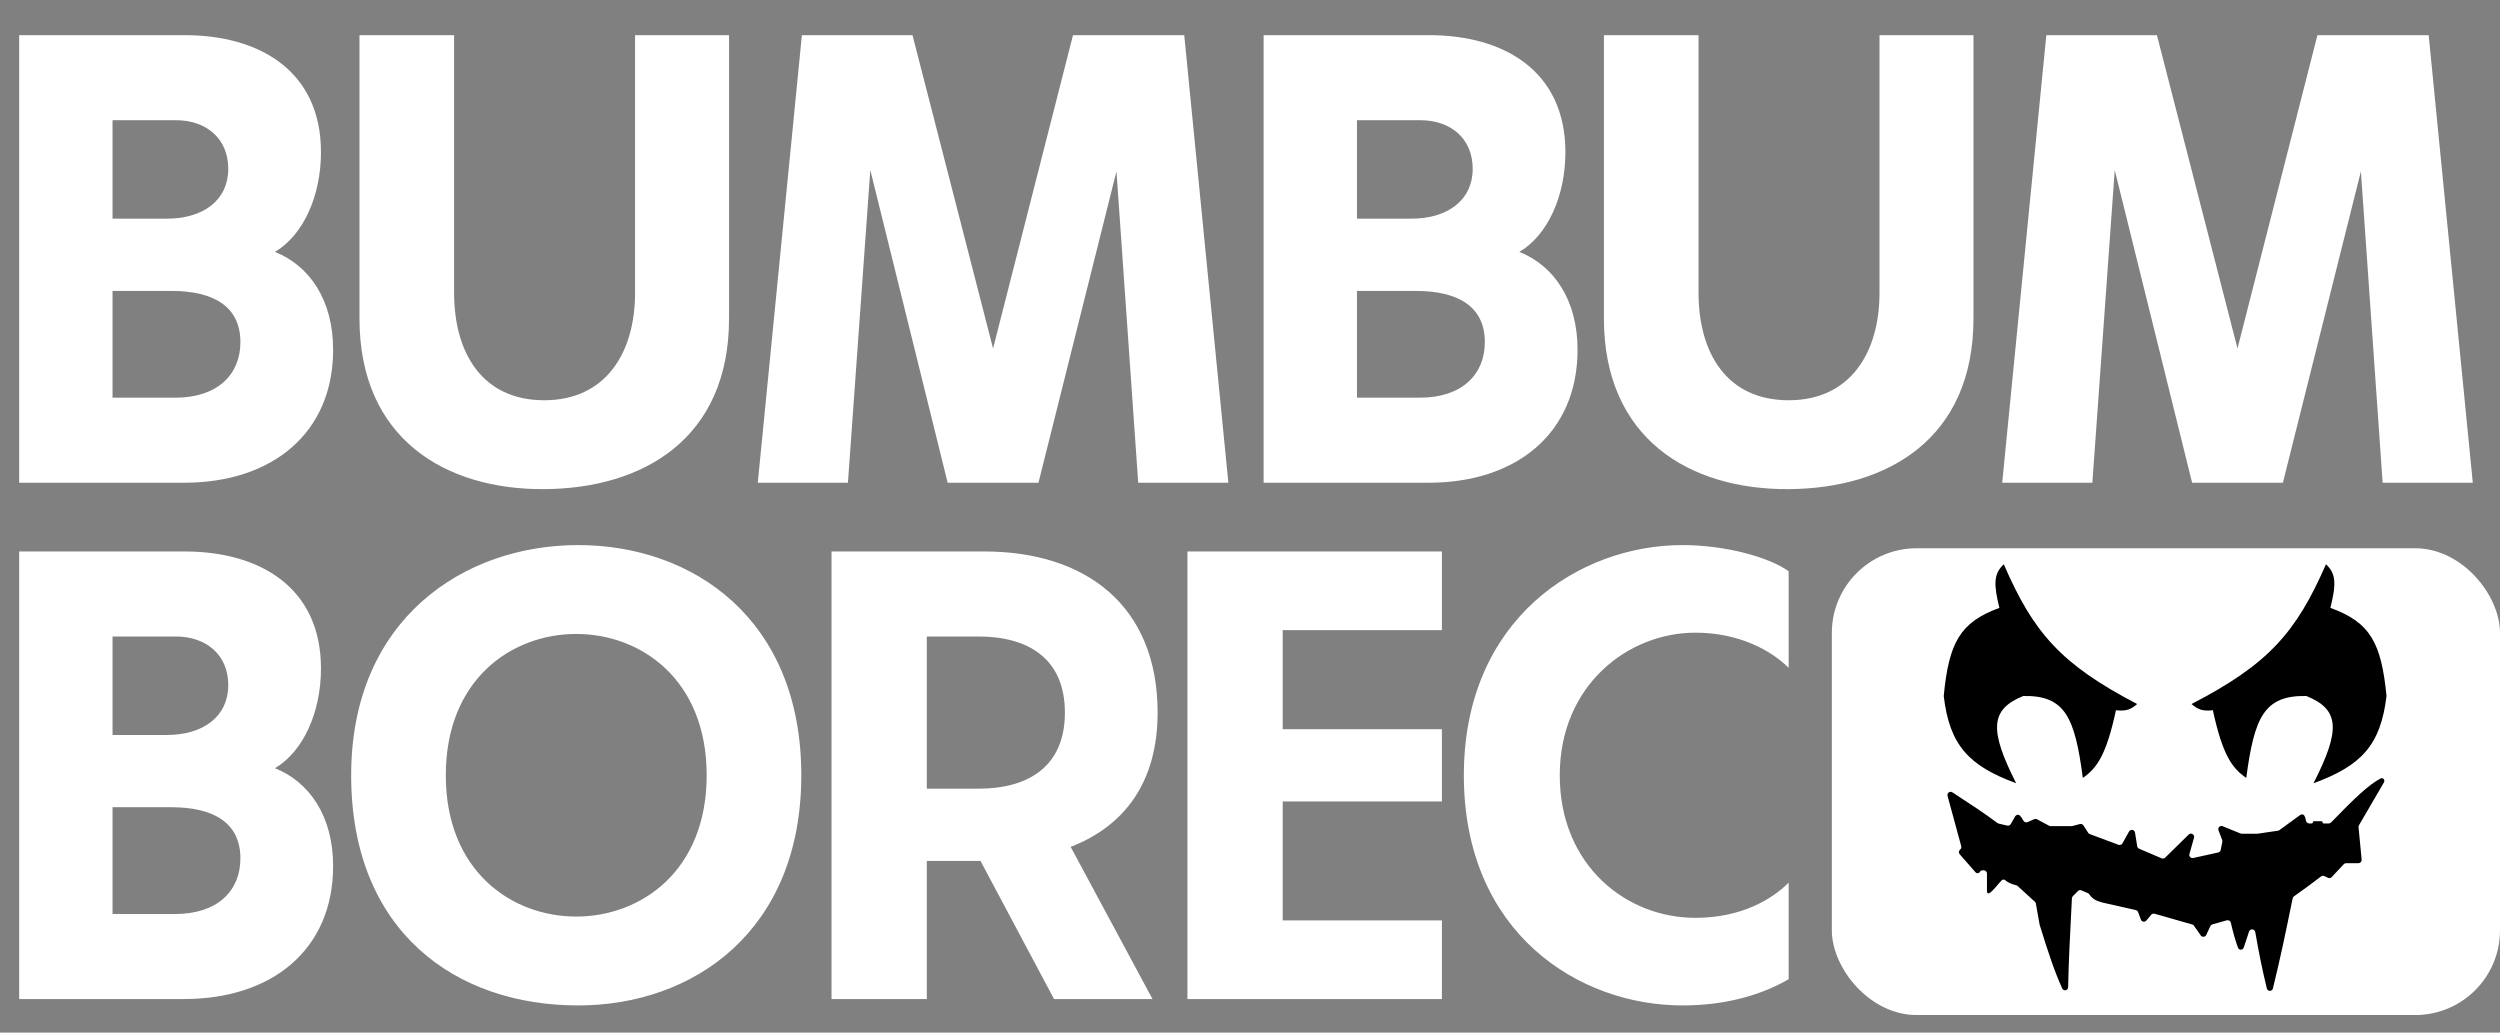
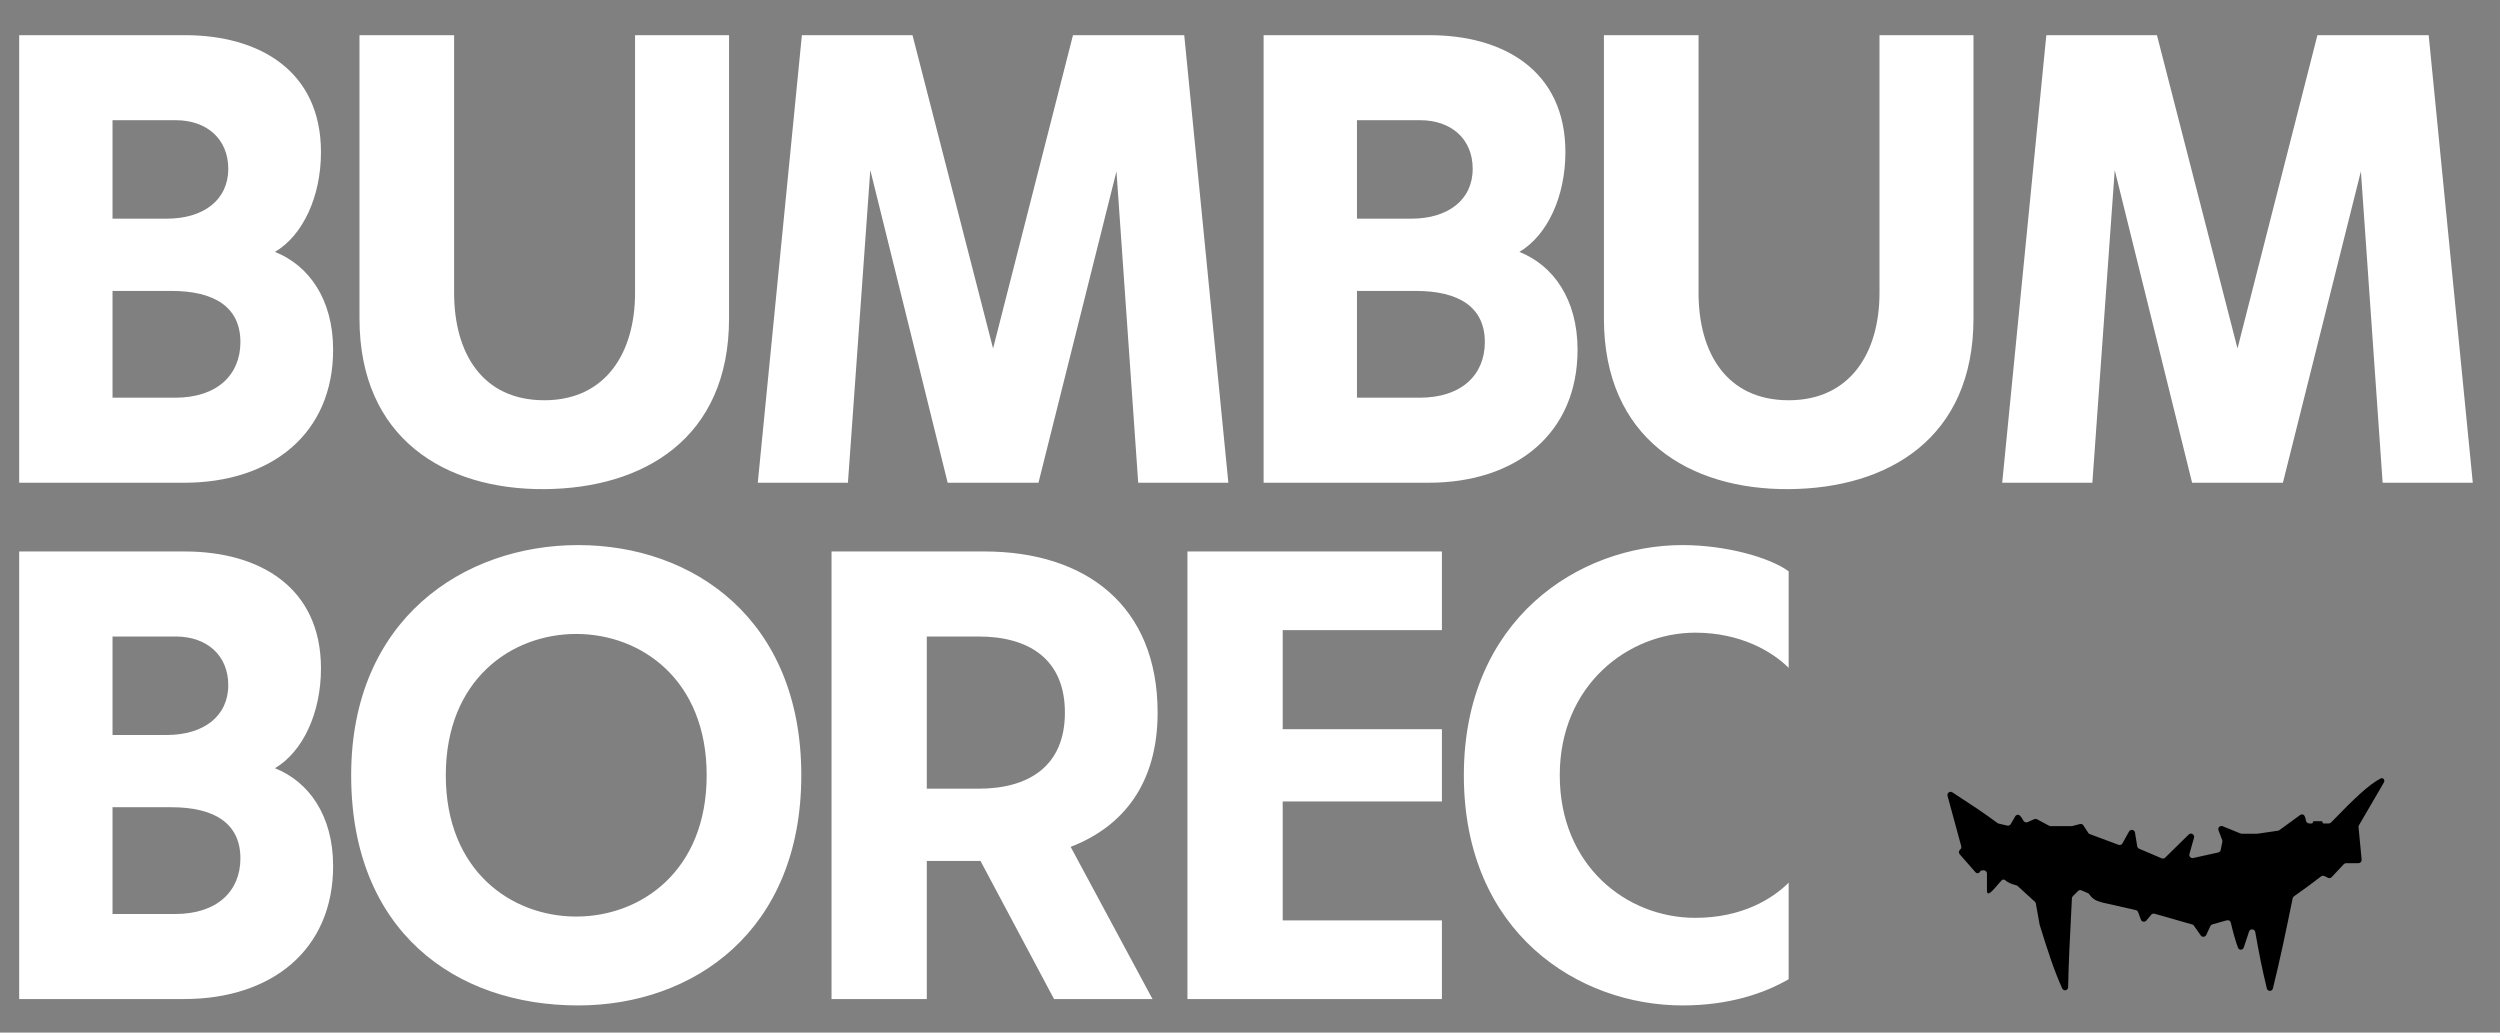
<svg xmlns="http://www.w3.org/2000/svg" fill="none" viewBox="0 0 1564 646" height="646" width="1564">
  <rect x="0" y="0" width="1564" height="646" fill="#808080" stroke="none" />
  <path fill="white" d="M12 302V22H115.6C162.4 22 200.8 44.4 200.8 95.2C200.8 122.8 189.6 147.2 172 157.6C193.2 166 208.4 187.2 208.4 218.8C208.4 271.2 170 302 115.2 302H12ZM70.4 248.8H109.6C136 248.8 150.4 234.4 150.4 214C150.4 192 134 182 107.2 182H70.4V248.8ZM70.4 136.8H104.4C127.2 136.8 142.8 125.2 142.8 105.6C142.8 86.8 129.2 75.2 110 75.2H70.4V136.8ZM340.491 306C278.491 306.4 224.891 274.4 224.891 199.2V22H284.091V183.2C284.091 220.8 301.691 250.4 340.491 250.4C378.891 250.4 397.291 220.8 397.291 183.2V22H456.091V199.2C456.091 274.4 402.491 305.6 340.491 306ZM474.063 302L501.663 22H570.863L621.263 218L671.263 22H740.863L768.463 302H712.063L698.463 107.2L649.663 302H592.863L544.463 106.4L530.463 302H474.063ZM790.516 302V22H894.116C940.916 22 979.316 44.4 979.316 95.2C979.316 122.8 968.116 147.2 950.516 157.6C971.716 166 986.916 187.2 986.916 218.8C986.916 271.2 948.516 302 893.716 302H790.516ZM848.916 248.8H888.116C914.516 248.8 928.916 234.4 928.916 214C928.916 192 912.516 182 885.716 182H848.916V248.8ZM848.916 136.8H882.916C905.716 136.8 921.316 125.2 921.316 105.6C921.316 86.8 907.716 75.2 888.516 75.2H848.916V136.8ZM1119.01 306C1057.01 306.4 1003.41 274.4 1003.41 199.2V22H1062.61V183.2C1062.61 220.8 1080.21 250.4 1119.01 250.4C1157.41 250.4 1175.81 220.8 1175.81 183.2V22H1234.61V199.2C1234.61 274.4 1181.01 305.6 1119.01 306ZM1252.58 302L1280.18 22H1349.38L1399.78 218L1449.78 22H1519.38L1546.98 302H1490.58L1476.98 107.2L1428.18 302H1371.38L1322.98 106.4L1308.98 302H1252.58ZM12 625V345H115.6C162.4 345 200.8 367.4 200.8 418.2C200.8 445.8 189.6 470.2 172 480.6C193.2 489 208.4 510.2 208.4 541.8C208.4 594.2 170 625 115.2 625H12ZM70.4 571.8H109.6C136 571.8 150.4 557.4 150.4 537C150.4 515 134 505 107.2 505H70.4V571.8ZM70.4 459.8H104.4C127.2 459.8 142.8 448.2 142.8 428.6C142.8 409.8 129.2 398.2 110 398.2H70.4V459.8ZM219.691 485C219.691 387.4 290.091 341 361.691 341C433.691 341 501.291 387.4 501.291 485C501.291 582.6 433.691 629 361.691 629C284.891 629 219.691 582.6 219.691 485ZM278.891 485C278.891 545 320.091 573.4 360.491 573.4C400.891 573.4 442.091 545 442.091 485C442.091 425 400.891 396.6 360.491 396.6C320.091 396.6 278.891 425 278.891 485ZM520.203 625V345H615.803C679.403 345 724.203 379 724.203 445.8C724.203 489.8 703.003 517 669.803 529.8L721.003 625H659.403L613.403 538.6H579.803V625H520.203ZM579.803 493.4H612.203C643.003 493.4 666.203 479.8 666.203 445.8C666.203 411.8 643.003 398.2 612.203 398.2H579.803V493.4ZM742.859 625V345H902.059V394.2H802.459V456.2H902.059V501.4H802.459V575.8H902.059V625H742.859ZM915.784 485C915.784 387.4 987.784 341 1052.58 341C1079.38 341 1106.98 348.6 1118.98 357.4V417.8C1108.58 407.4 1088.58 395.8 1060.58 395.8C1018.58 395.8 975.784 428.6 975.784 485C975.784 541.4 1017.38 574.2 1060.58 574.2C1089.38 574.2 1108.58 562.6 1118.98 552.2V612.6C1103.78 621.4 1081.78 629 1052.58 629C987.784 629 915.784 583.8 915.784 485Z" />
-   <rect fill="white" rx="53" height="292" width="418" y="343" x="1146" />
-   <path fill="black" d="M1337 440.435C1289.16 415.51 1272.04 395.674 1253.57 353C1247.2 358.939 1247.16 365.419 1250.81 380.289C1226.04 389.318 1219.2 402.271 1216 435.423C1219.64 466.227 1231.66 479.069 1261.31 490C1244.51 456.788 1244.9 443.876 1265.73 435.423C1292.11 434.866 1298.04 449.02 1303.02 486.659C1311.89 480.546 1317.74 472.172 1323.74 444.333C1330.02 444.986 1332.88 444.04 1337 440.435Z" />
-   <path fill="black" d="M1371 440.435C1419.23 415.51 1436.5 395.674 1455.12 353C1461.54 358.939 1461.58 365.419 1457.9 380.289C1482.88 389.318 1489.77 402.271 1493 435.423C1489.33 466.227 1477.21 479.069 1447.32 490C1464.26 456.788 1463.86 443.876 1442.86 435.423C1416.26 434.866 1410.28 449.02 1405.26 486.659C1396.31 480.546 1390.41 472.172 1384.37 444.333C1378.04 444.986 1375.16 444.04 1371 440.435Z" />
  <path fill="black" d="M1249.63 514.903C1240.9 508.399 1233.13 503.33 1221.41 495.689C1219.87 494.685 1217.9 496.114 1218.38 497.888L1226.95 529.397C1227.13 530.086 1226.94 530.823 1226.44 531.33L1226.07 531.699C1225.33 532.445 1225.29 533.637 1225.99 534.427L1235.87 545.687C1236.66 546.587 1238.1 546.424 1238.67 545.372C1238.97 544.817 1239.55 544.471 1240.18 544.471H1241.04C1242.14 544.471 1243.04 545.367 1243.04 546.471V547.543V557.651C1243.04 558.461 1243.6 559.205 1244.33 558.865C1246.71 557.768 1250.1 552.712 1252.43 550.592C1253.05 550.025 1253.94 550.193 1254.58 550.744C1256.23 552.167 1258 552.966 1261.38 553.84C1261.7 553.923 1262 554.081 1262.25 554.305L1273.01 564.117C1273.33 564.413 1273.55 564.809 1273.63 565.243L1276 578.535C1281.55 596.452 1285.13 607.236 1290.12 618.374C1290.99 620.298 1293.79 619.673 1293.83 617.565C1294.11 602.48 1294.91 586.805 1296.17 562.28L1296.18 561.995C1296.21 561.503 1296.41 561.031 1296.76 560.681L1299.97 557.446C1300.55 556.861 1301.43 556.692 1302.18 557.018L1306.2 558.753C1306.56 558.908 1306.86 559.166 1307.08 559.485C1309.1 562.368 1311.02 563.447 1315.06 564.574L1336.16 569.361C1336.82 569.51 1337.36 569.981 1337.6 570.614L1339.34 575.315C1339.88 576.752 1341.76 577.078 1342.75 575.904L1345.8 572.268C1346.31 571.664 1347.12 571.414 1347.88 571.63L1371.44 578.34C1371.88 578.466 1372.26 578.74 1372.53 579.116L1376.78 585.192C1377.66 586.453 1379.58 586.285 1380.23 584.891L1382.81 579.366C1383.06 578.838 1383.52 578.444 1384.08 578.286L1393.1 575.75C1394.2 575.442 1395.33 576.111 1395.59 577.219C1397.2 583.945 1398.43 588.379 1400.08 592.868C1400.71 594.6 1403.12 594.513 1403.7 592.761L1407 582.788C1407.65 580.81 1410.52 581.028 1410.89 583.079C1413.24 596.471 1415.16 606.122 1418.13 618.358C1418.62 620.373 1421.45 620.371 1421.94 618.357C1426.47 599.898 1429.47 585.579 1434.29 562.004C1434.39 561.507 1434.68 561.059 1435.09 560.766C1442.38 555.576 1446.66 552.497 1452.03 548.307C1452.63 547.84 1453.44 547.748 1454.12 548.074L1456.39 549.15C1457.18 549.523 1458.12 549.345 1458.71 548.709L1466.26 540.638C1466.64 540.233 1467.17 540.004 1467.72 540.004H1475.46C1476.64 540.004 1477.56 538.988 1477.45 537.814L1475.5 517.471C1475.46 517.054 1475.55 516.635 1475.77 516.273L1491.36 489.523C1492.29 487.937 1490.82 486.196 1489.2 487.061C1481.99 490.915 1473.57 498.74 1458.31 514.536C1457.93 514.926 1457.41 515.154 1456.86 515.154H1453.7C1453.32 515.154 1453 514.842 1453 514.456C1453 514.071 1452.69 513.758 1452.31 513.758H1447.61C1447.22 513.758 1446.91 514.071 1446.91 514.456C1446.91 514.842 1446.6 515.154 1446.21 515.154H1444.65C1443.48 515.154 1442.61 514.149 1442.5 512.984C1442.41 512.018 1442.15 511.186 1441.63 510.291C1441.1 509.368 1439.86 509.226 1439 509.854L1425.98 519.332C1425.72 519.522 1425.41 519.646 1425.09 519.693L1412.43 521.555C1412.33 521.569 1412.24 521.576 1412.14 521.576H1402.43C1402.17 521.576 1401.91 521.526 1401.67 521.429L1390.51 516.888C1388.89 516.229 1387.26 517.82 1387.89 519.454L1390.2 525.506C1390.33 525.857 1390.36 526.239 1390.29 526.608L1389.27 531.742C1389.12 532.521 1388.52 533.134 1387.74 533.306L1372.06 536.77C1370.58 537.097 1369.29 535.731 1369.7 534.276L1372.58 524.062C1373.13 522.089 1370.71 520.657 1369.25 522.092L1354.52 536.553C1353.94 537.121 1353.07 537.283 1352.33 536.965L1338.23 530.943C1337.6 530.674 1337.15 530.101 1337.04 529.424L1335.65 520.843C1335.34 518.97 1332.85 518.534 1331.93 520.192L1327.8 527.611C1327.32 528.476 1326.28 528.859 1325.36 528.514L1307.37 521.808C1306.97 521.657 1306.62 521.381 1306.39 521.02L1303.38 516.371C1302.91 515.645 1302.03 515.303 1301.19 515.523L1296.47 516.764C1296.31 516.808 1296.14 516.83 1295.96 516.83H1282.87C1282.54 516.83 1282.22 516.748 1281.93 516.593L1274.37 512.545C1273.83 512.253 1273.18 512.229 1272.61 512.479L1268.49 514.31C1267.45 514.771 1266.25 514.265 1265.75 513.248C1265.09 511.931 1264.43 511.022 1263.6 510.199C1262.75 509.352 1261.34 509.652 1260.73 510.692L1257.91 515.552C1257.47 516.312 1256.58 516.694 1255.73 516.495L1250.37 515.249C1250.1 515.187 1249.85 515.068 1249.63 514.903Z" />
</svg>